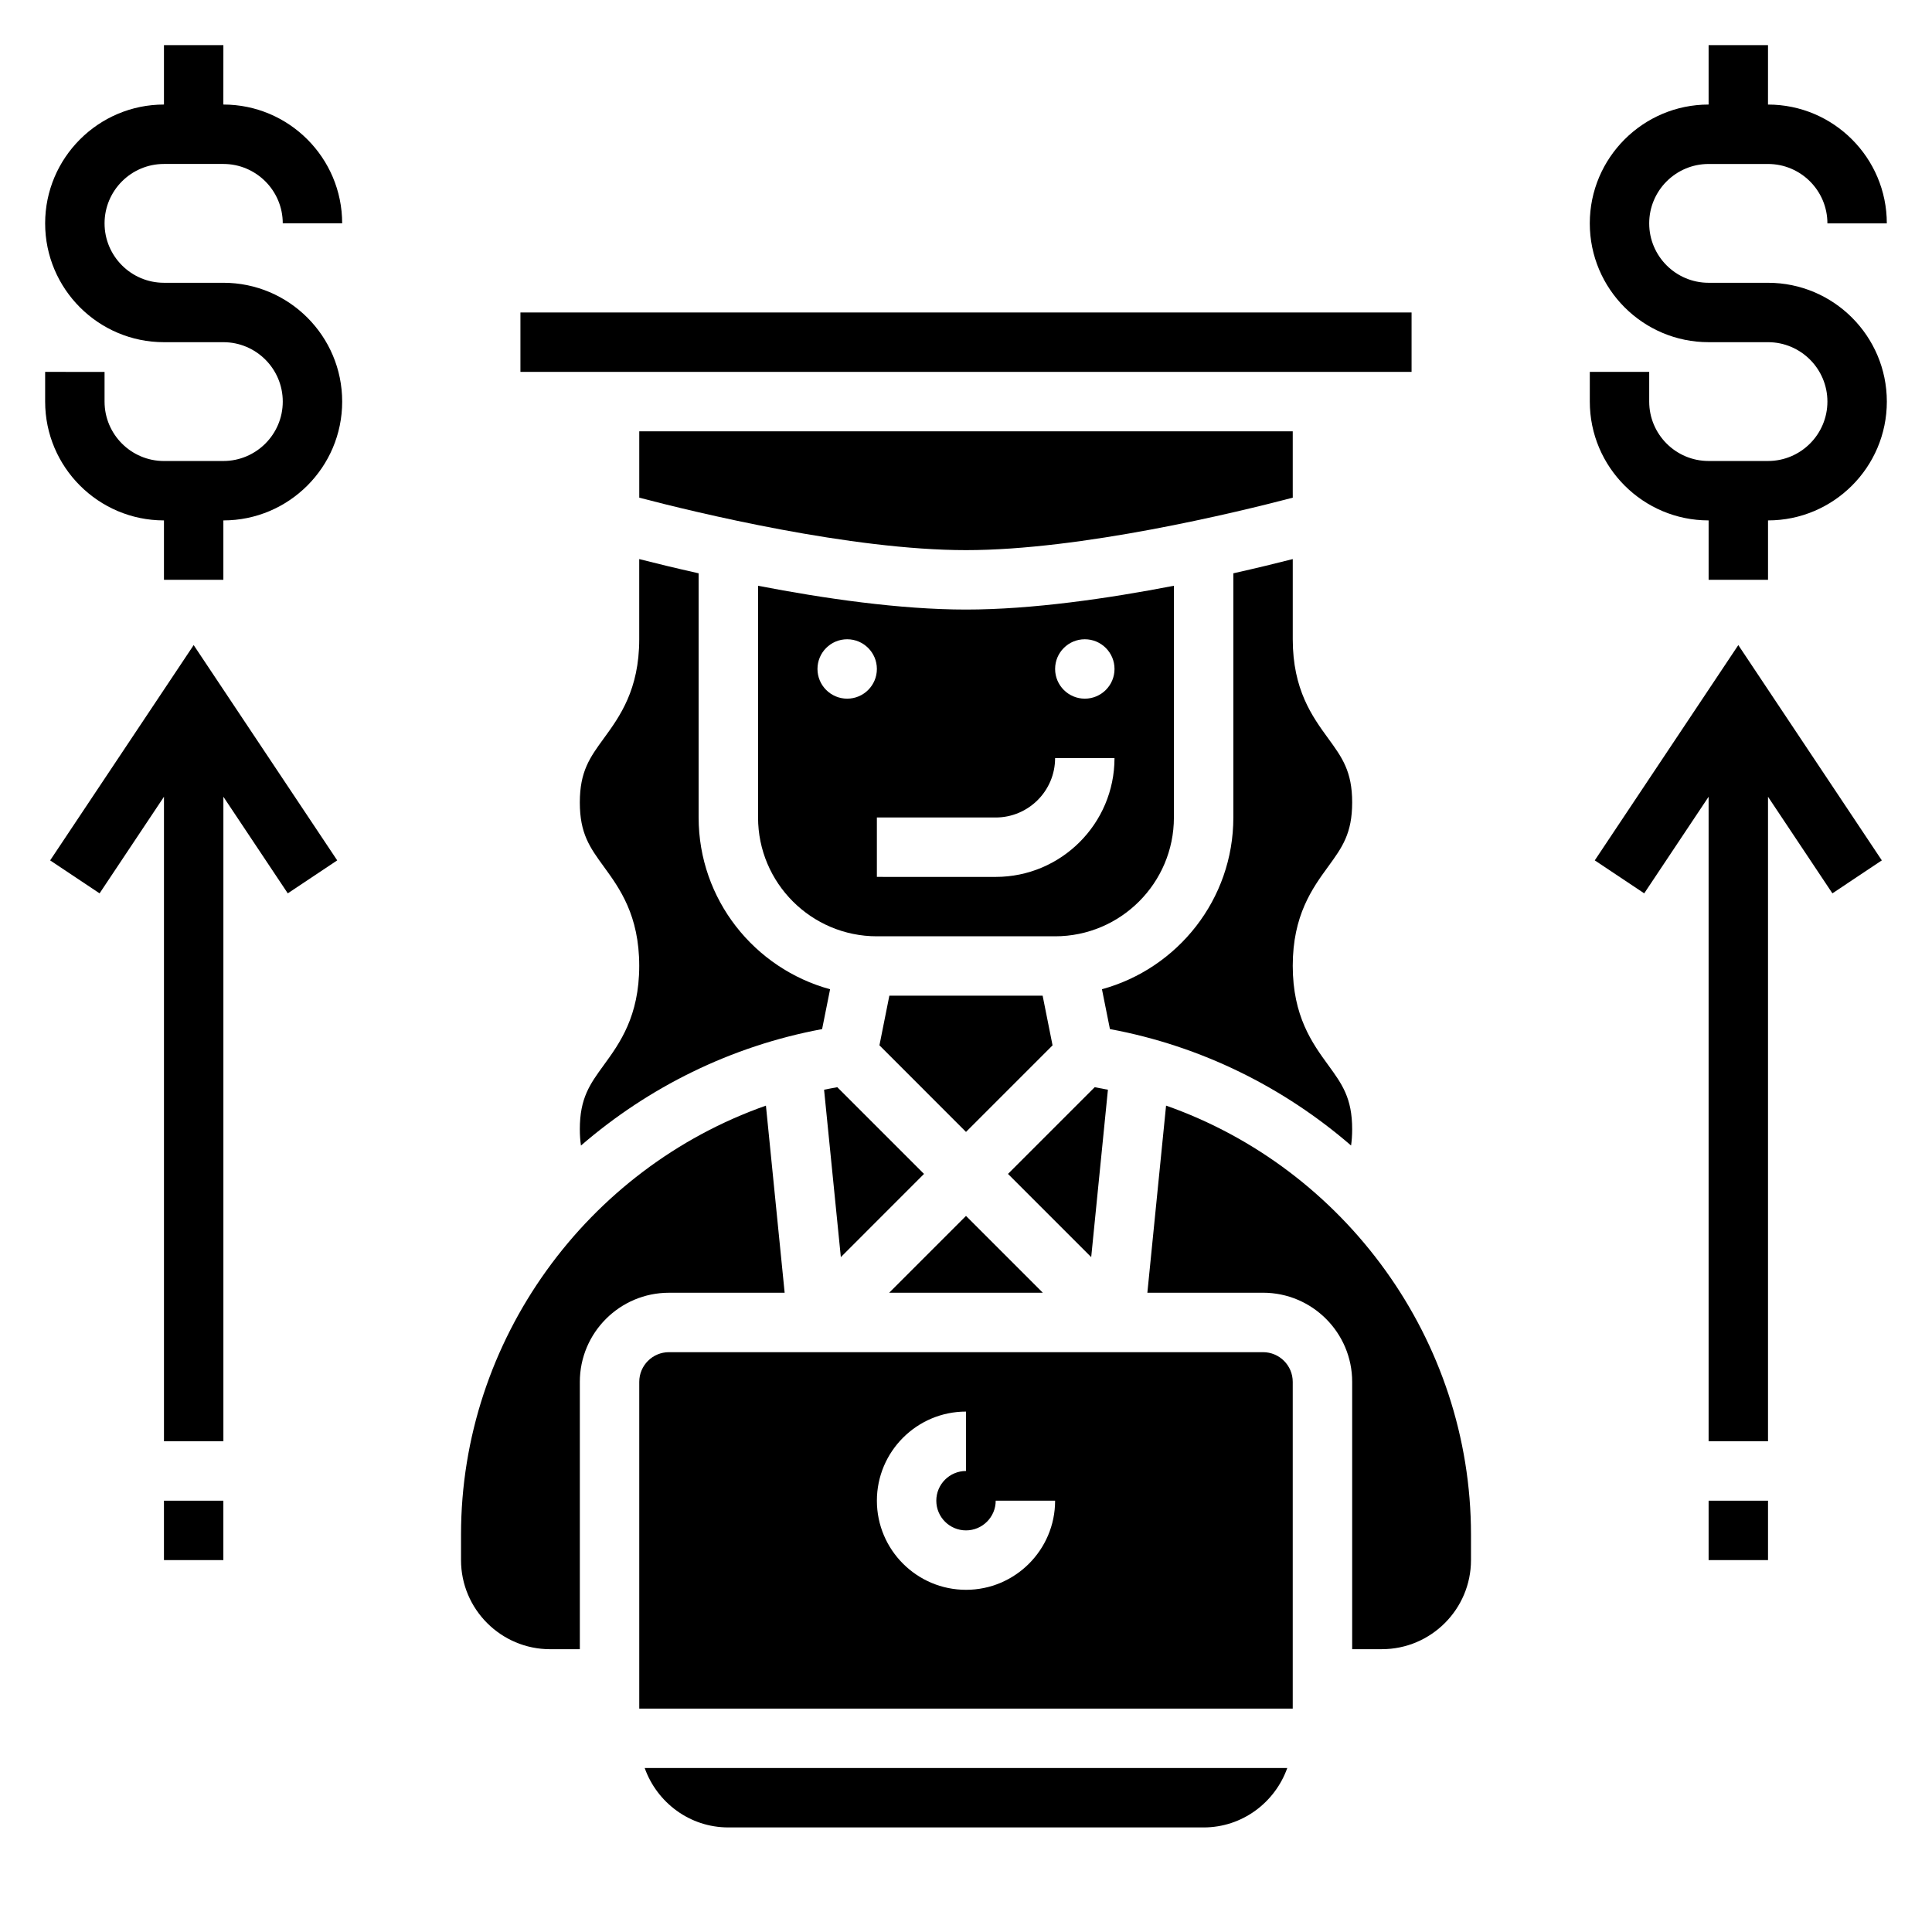
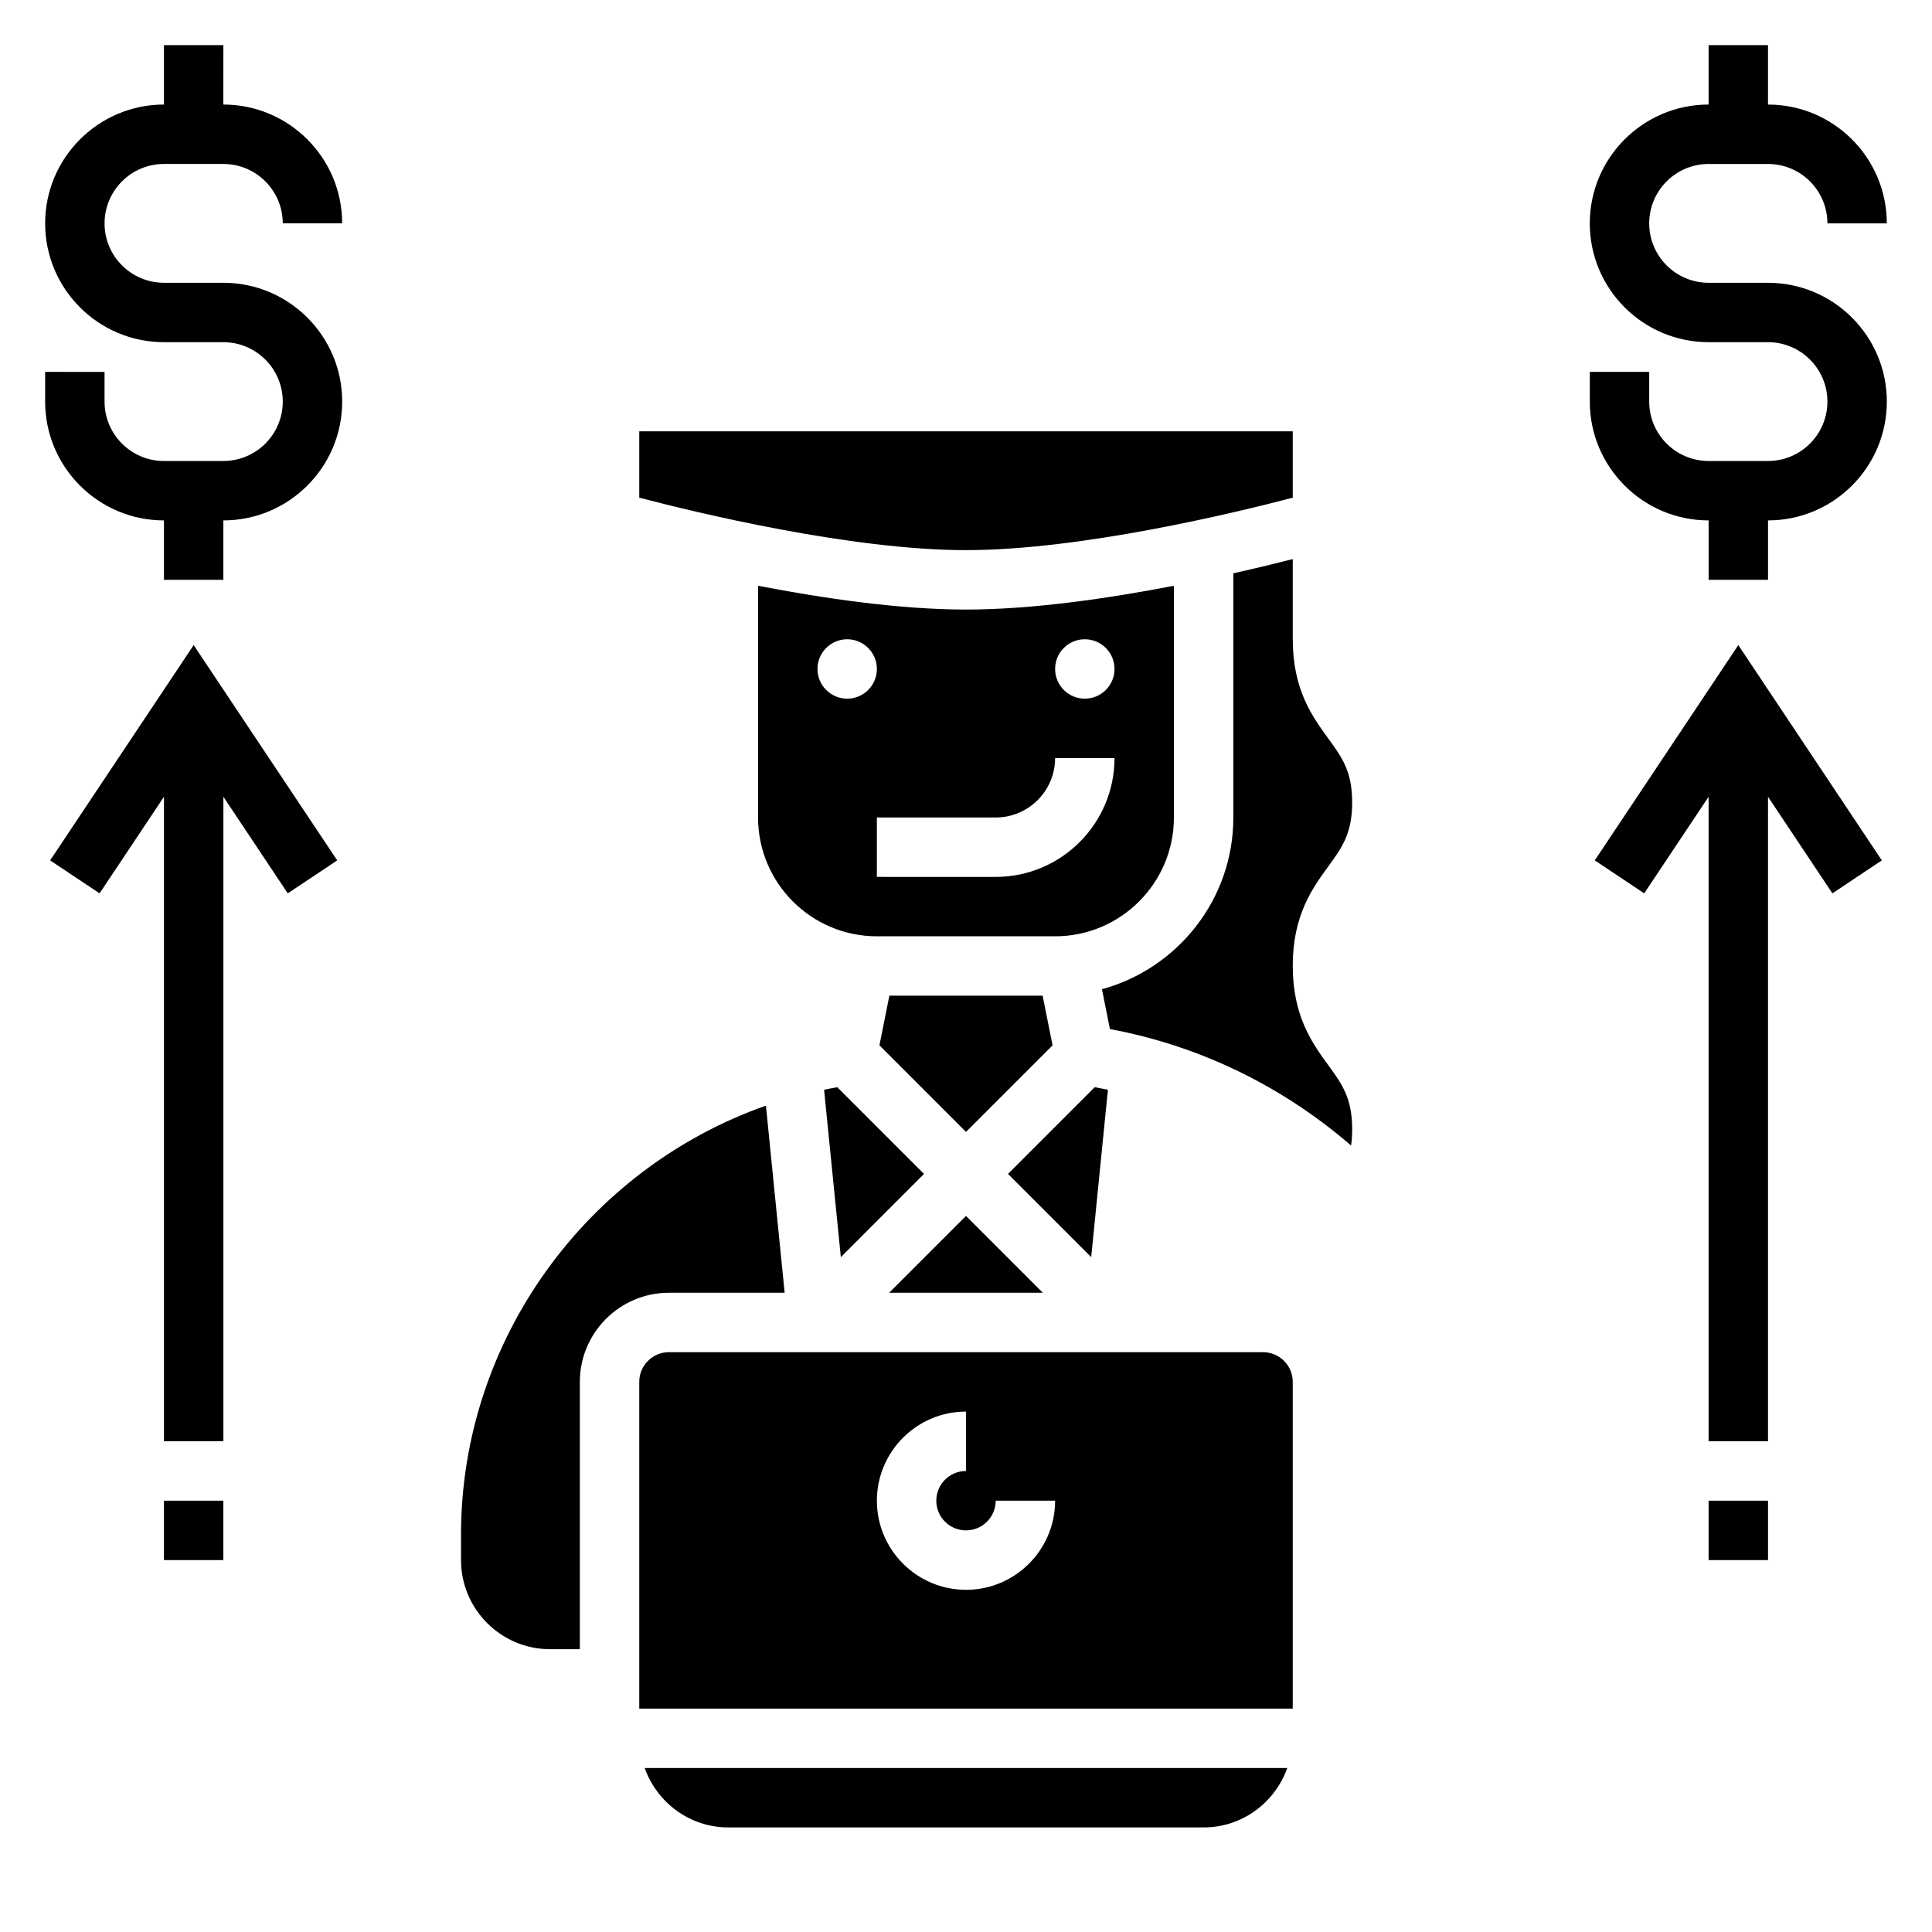
<svg xmlns="http://www.w3.org/2000/svg" fill="#000000" width="800px" height="800px" version="1.1" viewBox="144 144 512 512">
  <g>
    <path d="m612.54 218.94h-15.742c-8.684 0-15.742-7.062-15.742-15.742 0-8.684 7.062-15.742 15.742-15.742h15.742c8.684 0 15.742 7.062 15.742 15.742h15.742c0-17.367-14.121-31.488-31.488-31.488l0.004-15.746h-15.742v15.742c-17.367 0-31.488 14.121-31.488 31.488 0 17.367 14.121 31.488 31.488 31.488h15.742c8.684 0 15.742 7.062 15.742 15.742 0 8.684-7.062 15.742-15.742 15.742h-15.742c-8.684 0-15.742-7.062-15.742-15.742v-7.871h-15.742v7.871c0 17.367 14.121 31.488 31.488 31.488v15.742h15.742v-15.742c17.367 0 31.488-14.121 31.488-31.488-0.004-17.363-14.125-31.484-31.492-31.484z" />
    <path d="m566.63 372.01 13.102 8.738 17.066-25.598v170.8h15.742v-170.8l17.066 25.598 13.098-8.738-38.035-57.055z" />
    <path d="m596.8 541.7h15.742v15.742h-15.742z" />
    <path d="m187.45 187.45h15.742c8.684 0 15.742 7.062 15.742 15.742h15.742c0-17.367-14.121-31.488-31.488-31.488l0.008-15.742h-15.746v15.742c-17.363 0.004-31.488 14.125-31.488 31.492 0 17.367 14.121 31.488 31.488 31.488h15.742c8.684 0 15.742 7.062 15.742 15.742 0 8.684-7.062 15.742-15.742 15.742l-15.742 0.004c-8.684 0-15.742-7.062-15.742-15.742v-7.871l-15.746-0.004v7.871c0 17.367 14.121 31.488 31.488 31.488v15.742h15.742v-15.742c17.367 0 31.488-14.121 31.488-31.488 0.004-17.367-14.121-31.488-31.484-31.488h-15.746c-8.684 0-15.742-7.062-15.742-15.742 0-8.684 7.059-15.746 15.742-15.746z" />
    <path d="m157.29 372.01 13.098 8.738 17.066-25.598v170.8h15.746v-170.8l17.066 25.598 13.098-8.738-38.039-57.055z" />
    <path d="m187.45 541.7h15.742v15.742h-15.742z" />
    <path d="m486.59 274.05v-15.742l-173.18-0.004v17.586c14.926 3.914 56.059 13.902 86.594 13.902s71.668-9.988 86.594-13.902z" />
    <path d="m377.06 421.02 22.941 22.949 22.938-22.941-2.629-13.16h-40.621z" />
-     <path d="m297.66 443.27c0 1.598 0.109 3.016 0.301 4.312 17.82-15.406 39.676-26.355 63.906-30.859l2.117-10.562c-20.047-5.469-34.84-23.777-34.84-45.523v-64.707c-6.133-1.379-11.516-2.684-15.742-3.769v21.246c0 13.375-5.195 20.516-9.375 26.254-3.699 5.078-6.367 8.746-6.367 17.004 0 8.258 2.668 11.934 6.367 17.012 4.18 5.746 9.375 12.887 9.375 26.277s-5.195 20.539-9.375 26.285c-3.699 5.082-6.367 8.758-6.367 17.031z" />
    <path d="m388.87 455.1-22.977-22.977c-1.172 0.203-2.348 0.426-3.504 0.668l4.441 44.359z" />
    <path d="m502.34 356.66c0-8.25-2.668-11.918-6.367-16.996-4.184-5.746-9.379-12.887-9.379-26.262v-21.238c-4.227 1.078-9.613 2.394-15.742 3.769v64.699c0 21.742-14.793 40.055-34.824 45.523l2.117 10.562c24.23 4.496 46.082 15.453 63.906 30.859 0.18-1.297 0.289-2.715 0.289-4.312 0-8.273-2.668-11.949-6.367-17.035-4.184-5.746-9.379-12.902-9.379-26.281 0-13.383 5.195-20.531 9.375-26.277 3.703-5.086 6.371-8.754 6.371-17.012z" />
-     <path d="m281.92 226.81h236.16v15.742h-236.16z" />
    <path d="m455.1 360.64v-61.41c-17.41 3.371-37.629 6.309-55.102 6.309-17.477 0-37.691-2.938-55.105-6.305v61.406c0 17.367 14.121 31.488 31.488 31.488h47.23c17.367 0 31.488-14.121 31.488-31.488zm-23.613-47.23c4.344 0 7.871 3.527 7.871 7.871s-3.527 7.871-7.871 7.871-7.871-3.527-7.871-7.871c-0.004-4.344 3.523-7.871 7.871-7.871zm-62.977 15.742c-4.344 0-7.871-3.527-7.871-7.871s3.527-7.871 7.871-7.871 7.871 3.527 7.871 7.871c0 4.348-3.527 7.871-7.871 7.871zm7.871 47.234v-15.742h31.488c8.684 0 15.742-7.062 15.742-15.742h15.742c0 17.367-14.121 31.488-31.488 31.488z" />
    <path d="m351.94 486.59-4.961-49.586c-47.344 16.648-80.805 62.023-80.805 113.69v6.746c0 13.02 10.598 23.617 23.617 23.617h7.871v-70.848c0-13.02 10.598-23.617 23.617-23.617z" />
-     <path d="m453.02 437-4.957 49.586h30.66c13.02 0 23.617 10.598 23.617 23.617v70.848h7.871c13.02 0 23.617-10.598 23.617-23.617v-6.746c0-51.664-33.465-97.039-80.809-113.69z" />
    <path d="m478.72 502.34h-157.44c-4.344 0-7.871 3.527-7.871 7.871v86.594h173.18v-86.594c0-4.344-3.527-7.871-7.871-7.871zm-78.719 62.977c-13.02 0-23.617-10.598-23.617-23.617 0-13.02 10.598-23.617 23.617-23.617v15.742c-4.344 0-7.871 3.527-7.871 7.871s3.527 7.871 7.871 7.871 7.871-3.527 7.871-7.871h15.742c0 13.023-10.594 23.621-23.613 23.621z" />
    <path d="m400 466.23-20.359 20.355h40.715z" />
    <path d="m337.02 628.29h125.95c10.25 0 18.91-6.606 22.168-15.742l-170.29-0.004c3.258 9.141 11.918 15.746 22.168 15.746z" />
    <path d="m437.61 432.79c-1.164-0.242-2.332-0.465-3.504-0.668l-22.977 22.977 22.051 22.051z" />
  </g>
</svg>